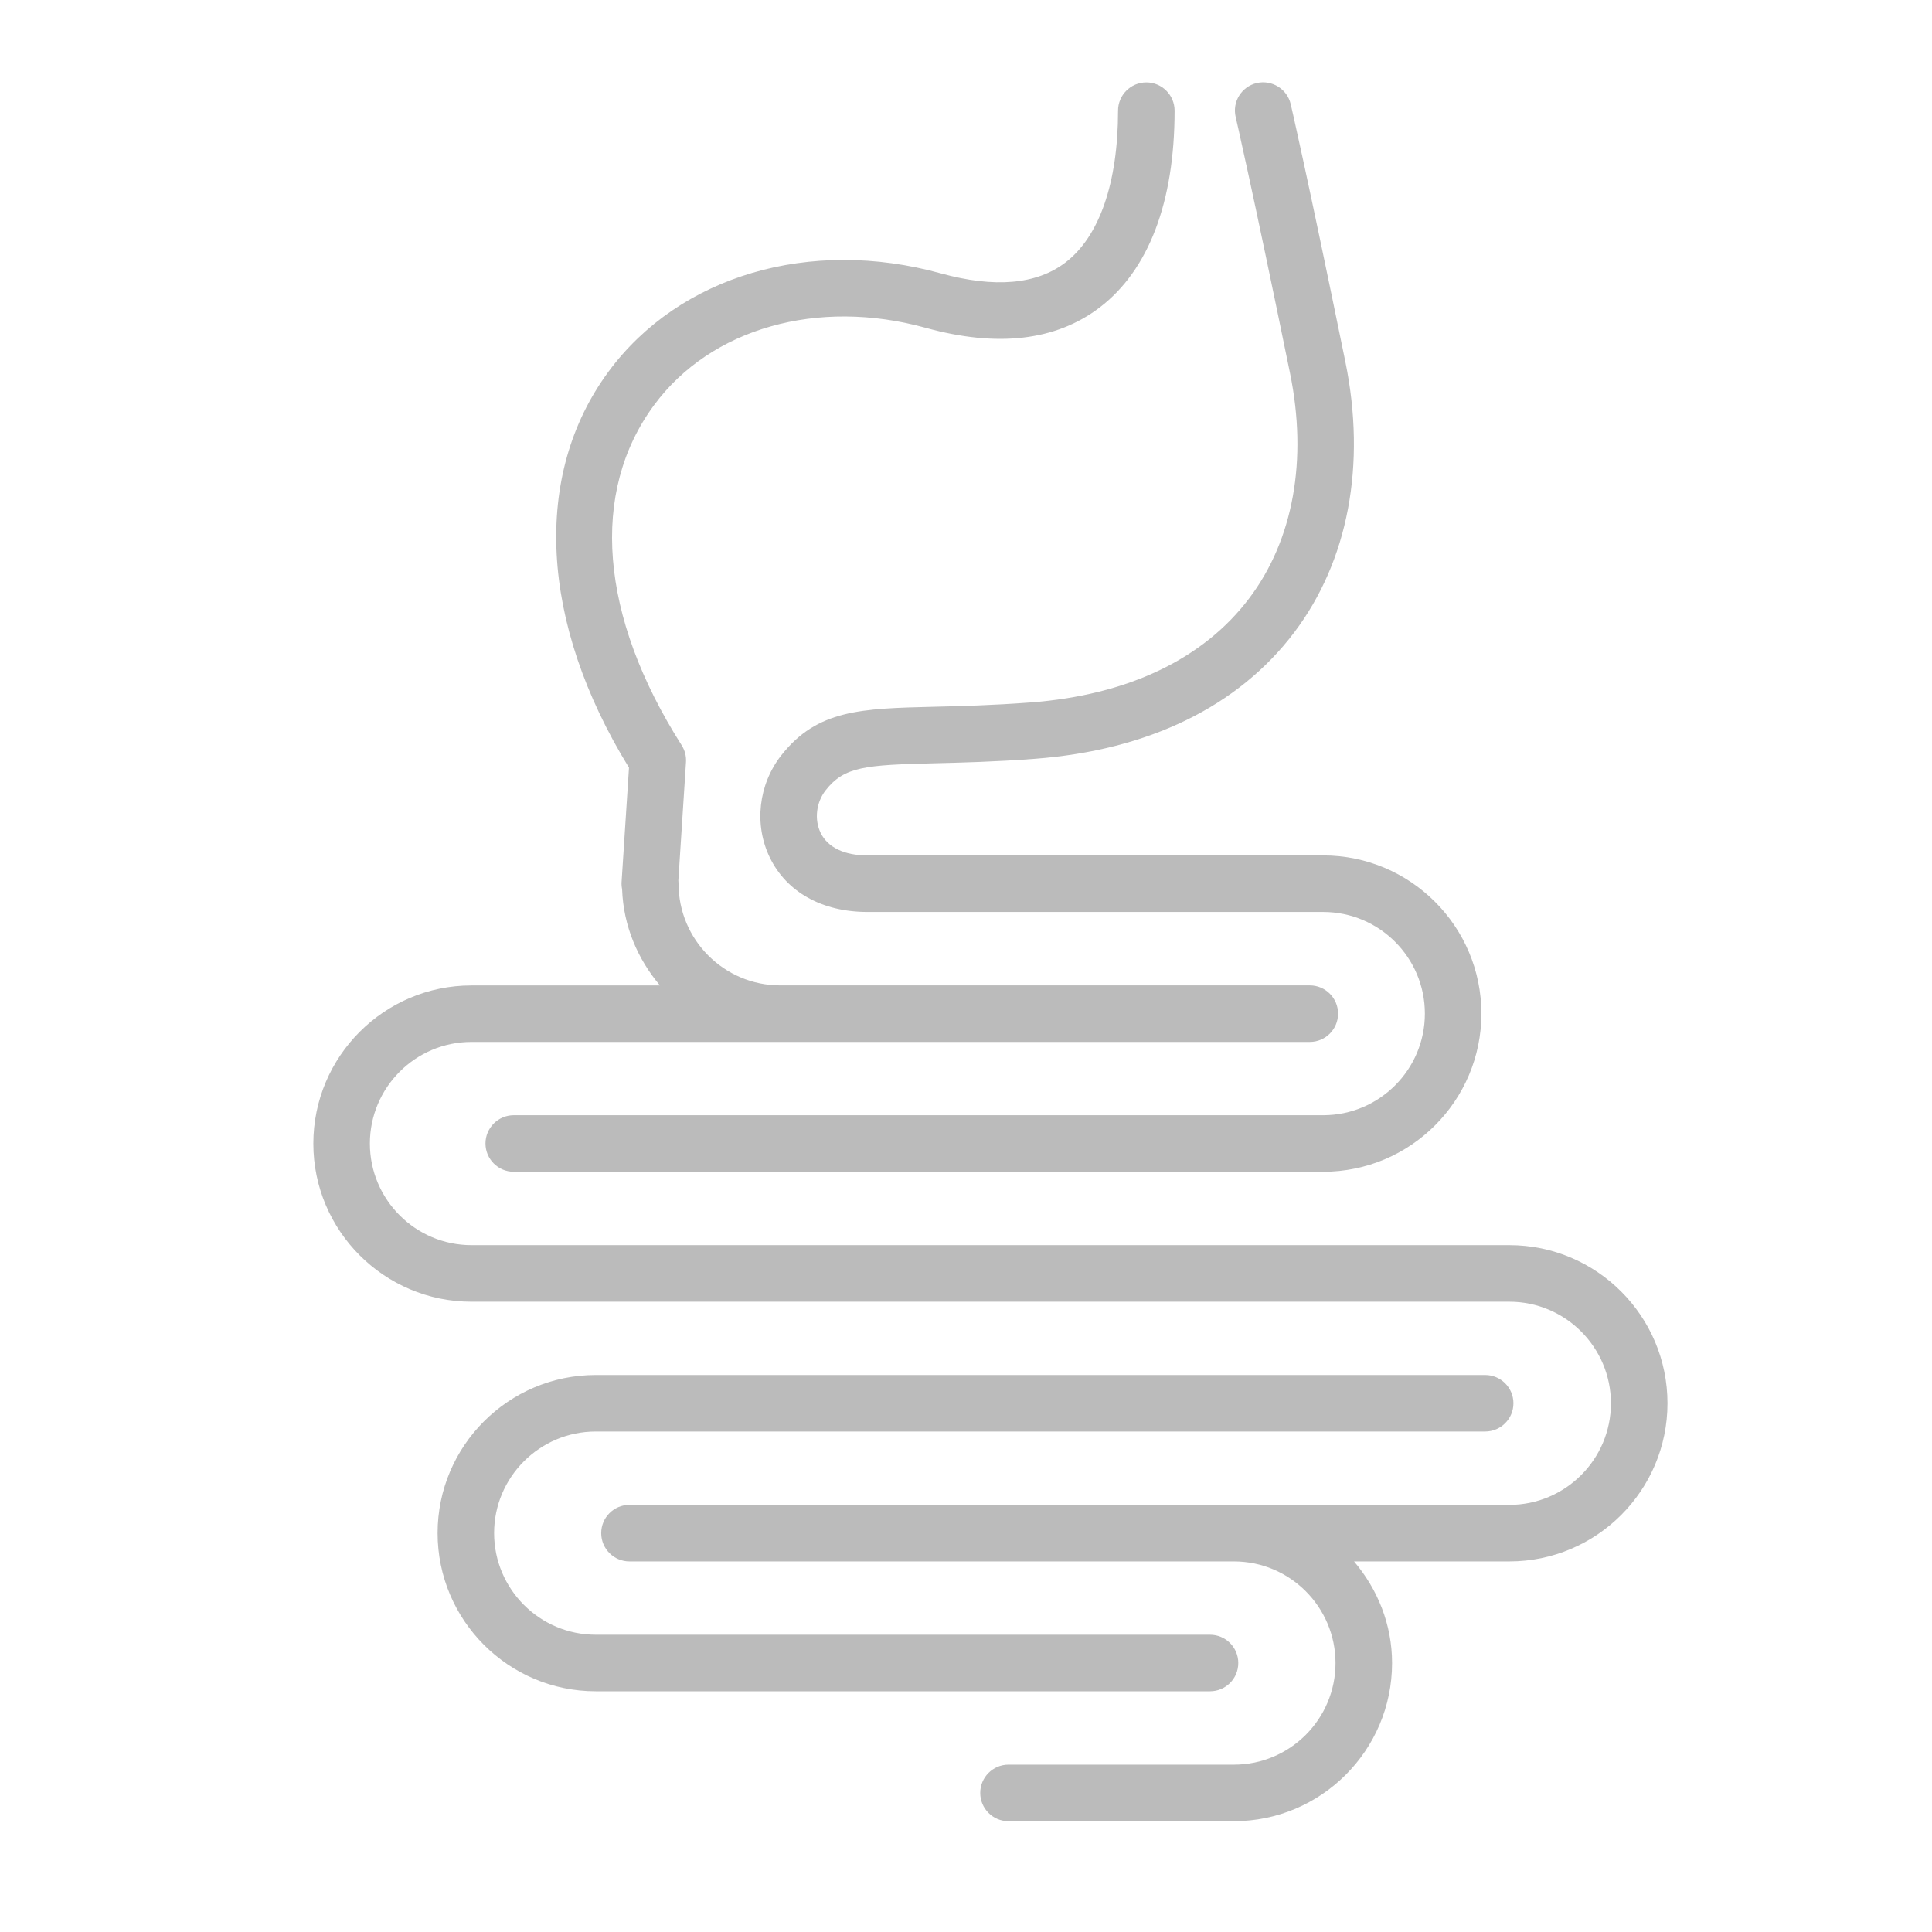
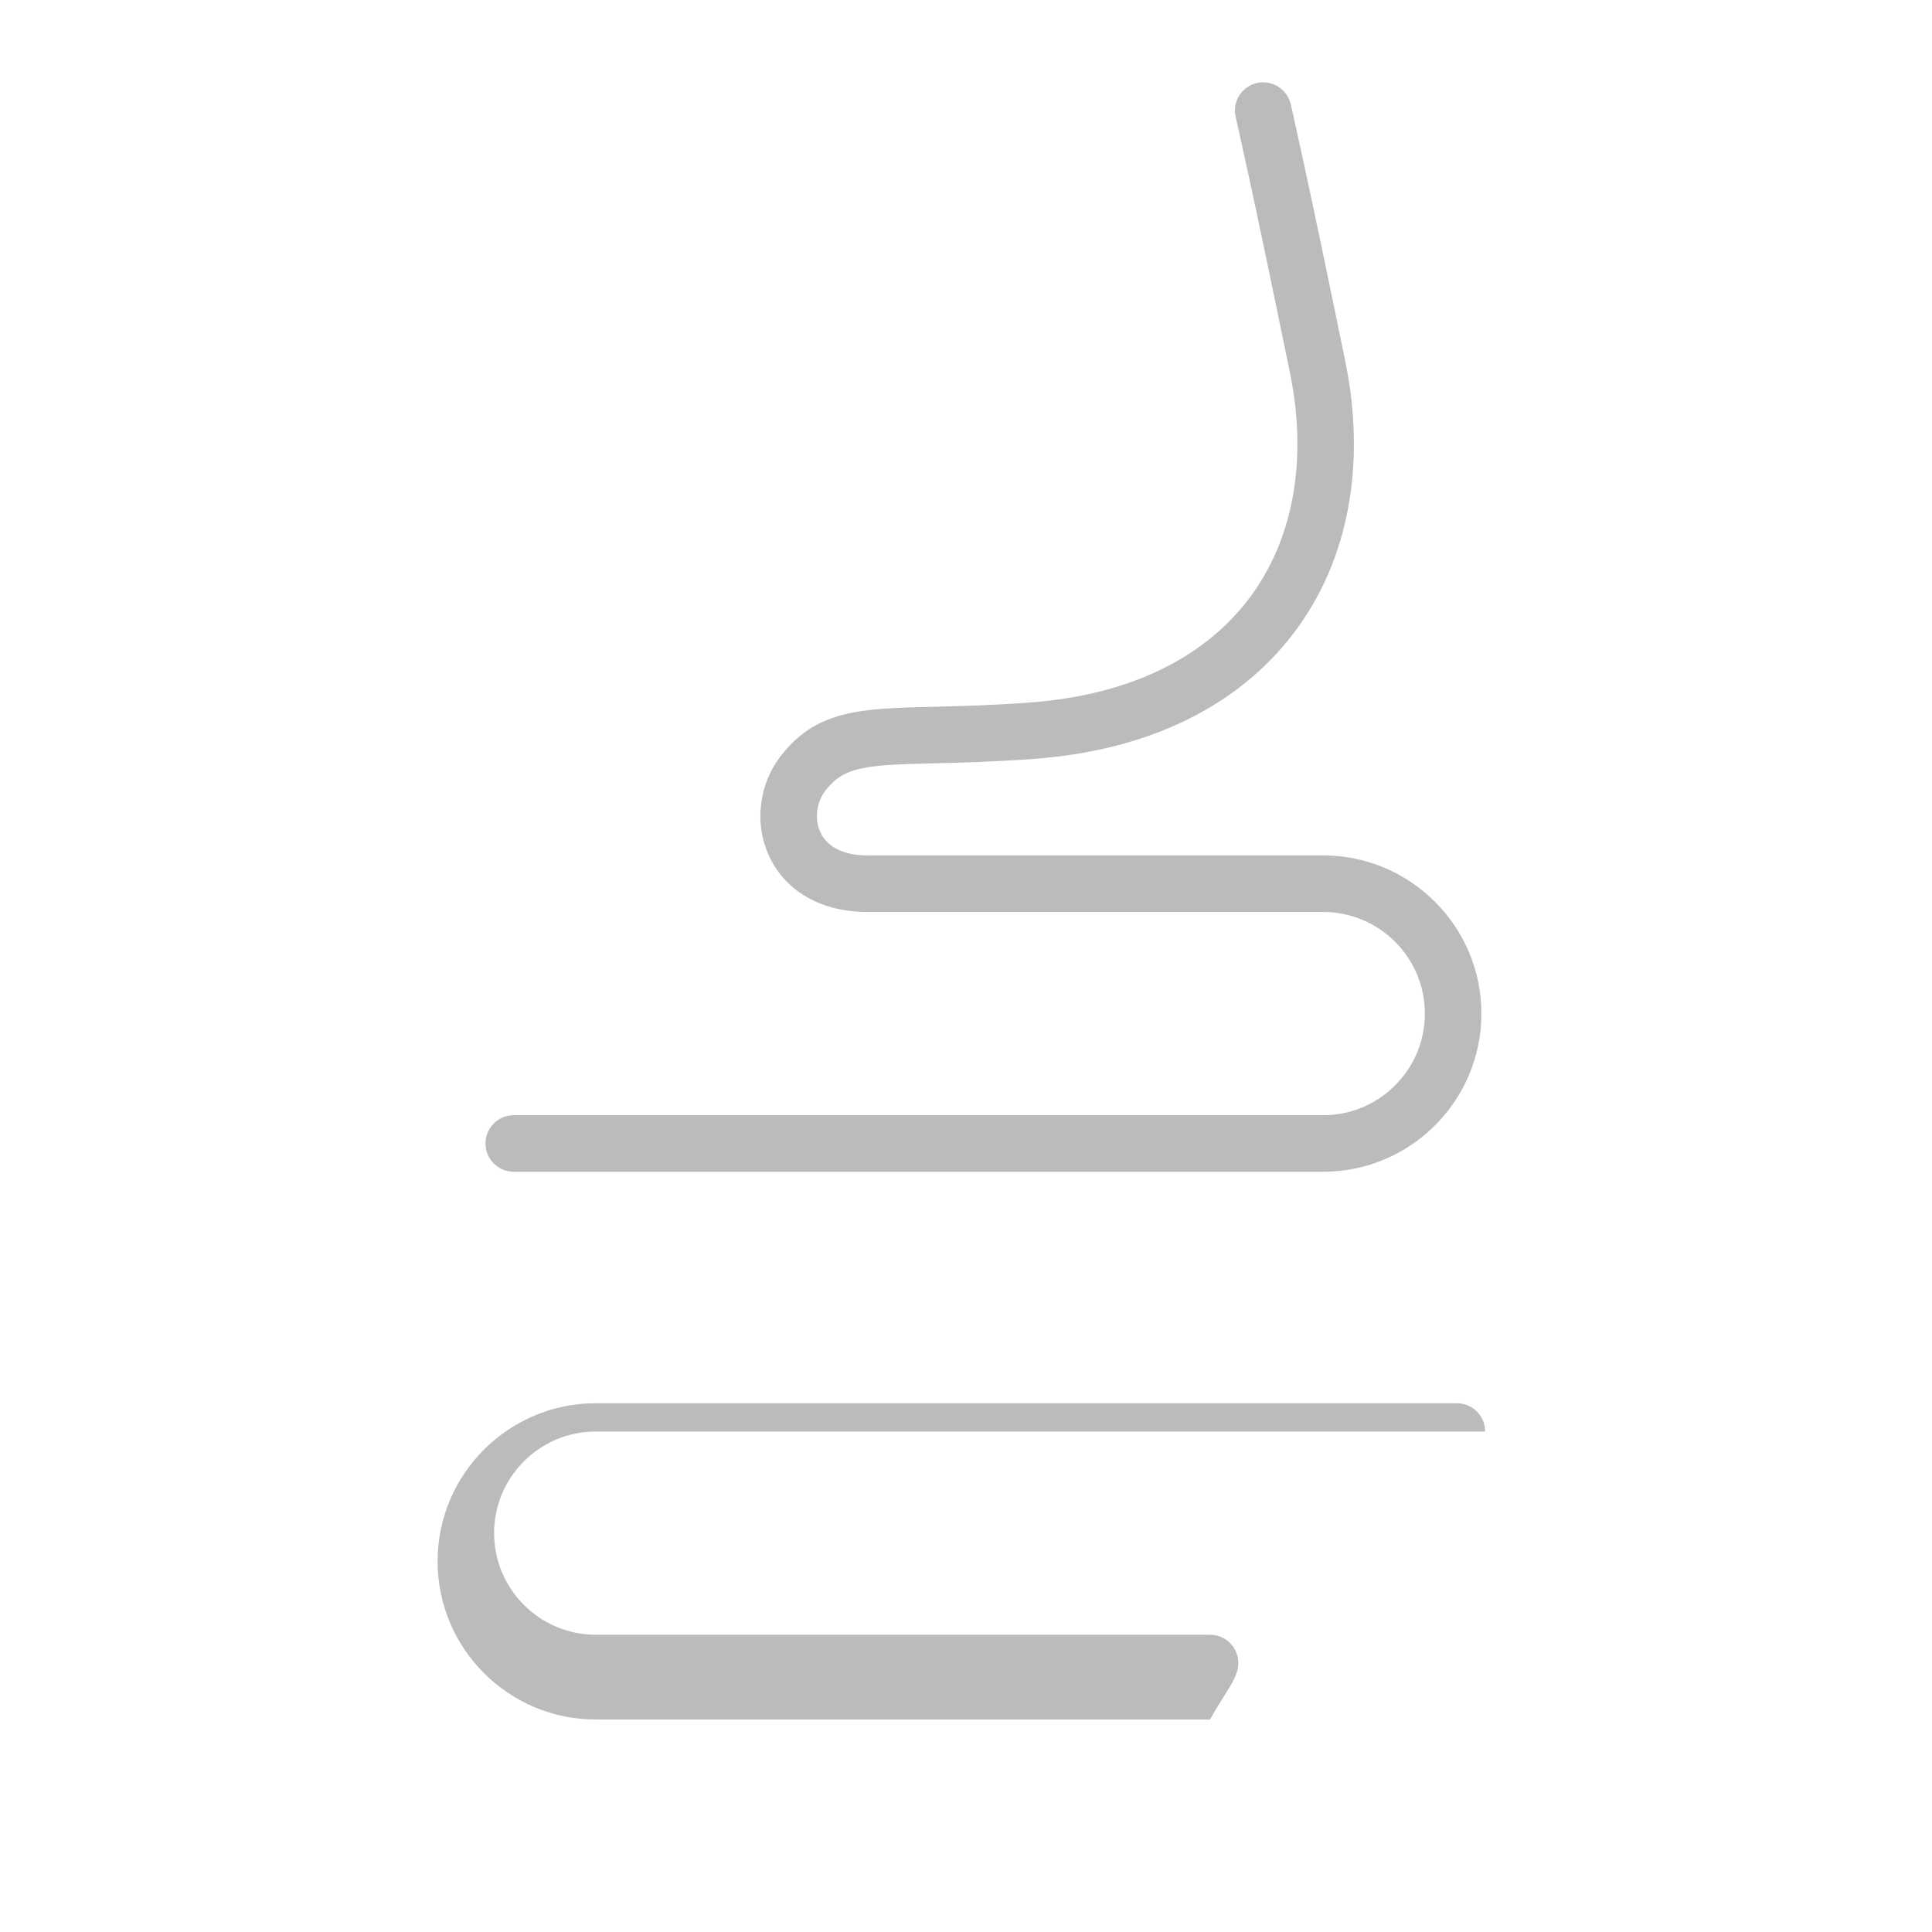
<svg xmlns="http://www.w3.org/2000/svg" viewBox="0 0 60 60">
  <g>
-     <path fill="#bbbbbb" d="M46.875,38.669h-7.094h-8.462H14.643c-1.741,0-3.156-1.417-3.156-3.156c0-1.74,1.415-3.155,3.156-3.155    h9.585h15.553h0.896c0.485,0,0.878-0.394,0.878-0.878c0-0.485-0.393-0.878-0.878-0.878h-0.896H24.229    c-1.741,0-3.156-1.417-3.156-3.157c0-0.035-0.002-0.07-0.006-0.104l0.237-3.67c0.013-0.186-0.036-0.371-0.135-0.527    c-2.547-4.006-2.858-7.858-0.853-10.567c1.762-2.384,5.076-3.325,8.436-2.395c2.227,0.614,4.041,0.401,5.398-0.632    c1.522-1.16,2.328-3.273,2.328-6.113c0-0.485-0.394-0.878-0.878-0.878c-0.485,0-0.878,0.393-0.878,0.878    c0,2.238-0.581,3.914-1.636,4.717c-0.896,0.683-2.197,0.796-3.867,0.336c-4.068-1.124-8.116,0.07-10.315,3.043    c-2.38,3.218-2.141,7.802,0.63,12.308l-0.23,3.549c-0.005,0.076,0.001,0.151,0.016,0.224c0.039,1.142,0.485,2.173,1.176,2.99    h-5.854c-2.708,0-4.911,2.203-4.911,4.911s2.203,4.911,4.911,4.911h16.676h8.462h7.094c1.74,0,3.155,1.415,3.155,3.156    c0,1.738-1.415,3.153-3.155,3.153h-8.554h-7.002H19.548c-0.485,0-0.877,0.393-0.877,0.878c0,0.484,0.393,0.878,0.877,0.878h11.771    h7.002c1.74,0,3.155,1.417,3.155,3.157s-1.415,3.155-3.155,3.155h-7.002c-0.484,0-0.877,0.394-0.877,0.878    c0,0.485,0.393,0.878,0.877,0.878h7.002c2.708,0,4.911-2.203,4.911-4.911c0-1.208-0.455-2.301-1.181-3.157h4.823    c2.708,0,4.911-2.203,4.911-4.909C51.786,40.871,49.583,38.669,46.875,38.669z" />
-     <path fill="#bbbbbb" d="M38.456,51.646c0-0.485-0.393-0.878-0.878-0.878H18.501c-1.74,0-3.156-1.416-3.156-3.157    c0-1.738,1.416-3.154,3.156-3.154h27.622c0.484,0,0.878-0.393,0.878-0.877c0-0.485-0.394-0.878-0.878-0.878H18.501    c-2.708,0-4.911,2.202-4.911,4.909c0,2.709,2.203,4.913,4.911,4.913h19.077C38.063,52.524,38.456,52.132,38.456,51.646z" />
+     <path fill="#bbbbbb" d="M38.456,51.646c0-0.485-0.393-0.878-0.878-0.878H18.501c-1.74,0-3.156-1.416-3.156-3.157    c0-1.738,1.416-3.154,3.156-3.154h27.622c0-0.485-0.394-0.878-0.878-0.878H18.501    c-2.708,0-4.911,2.202-4.911,4.909c0,2.709,2.203,4.913,4.911,4.913h19.077C38.063,52.524,38.456,52.132,38.456,51.646z" />
    <path fill="#bbbbbb" d="M32,21.816c-1.193,0.089-2.154,0.113-3.001,0.133c-2.256,0.055-3.619,0.088-4.735,1.508    c-0.712,0.909-0.853,2.156-0.355,3.177c0.521,1.073,1.627,1.688,3.032,1.688h14.152c1.742,0,3.158,1.416,3.158,3.157    c0,1.739-1.416,3.155-3.158,3.155H15.955c-0.485,0-0.878,0.394-0.878,0.878c0,0.485,0.393,0.878,0.878,0.878h25.138    c2.71,0,4.913-2.204,4.913-4.911c0-2.709-2.203-4.913-4.913-4.913H26.94c-0.718,0-1.235-0.249-1.454-0.7    c-0.202-0.415-0.139-0.948,0.157-1.325c0.579-0.737,1.23-0.785,3.398-0.837c0.825-0.021,1.852-0.045,3.09-0.138    c3.535-0.266,6.323-1.624,8.063-3.927c1.679-2.221,2.242-5.207,1.587-8.407c-1.188-5.812-1.691-7.977-1.697-7.998    c-0.11-0.473-0.588-0.763-1.054-0.655c-0.473,0.11-0.766,0.582-0.655,1.055c0.005,0.021,0.505,2.169,1.687,7.951    c0.553,2.699,0.103,5.184-1.267,6.996C37.368,20.471,35.019,21.589,32,21.816z" />
  </g>
</svg>